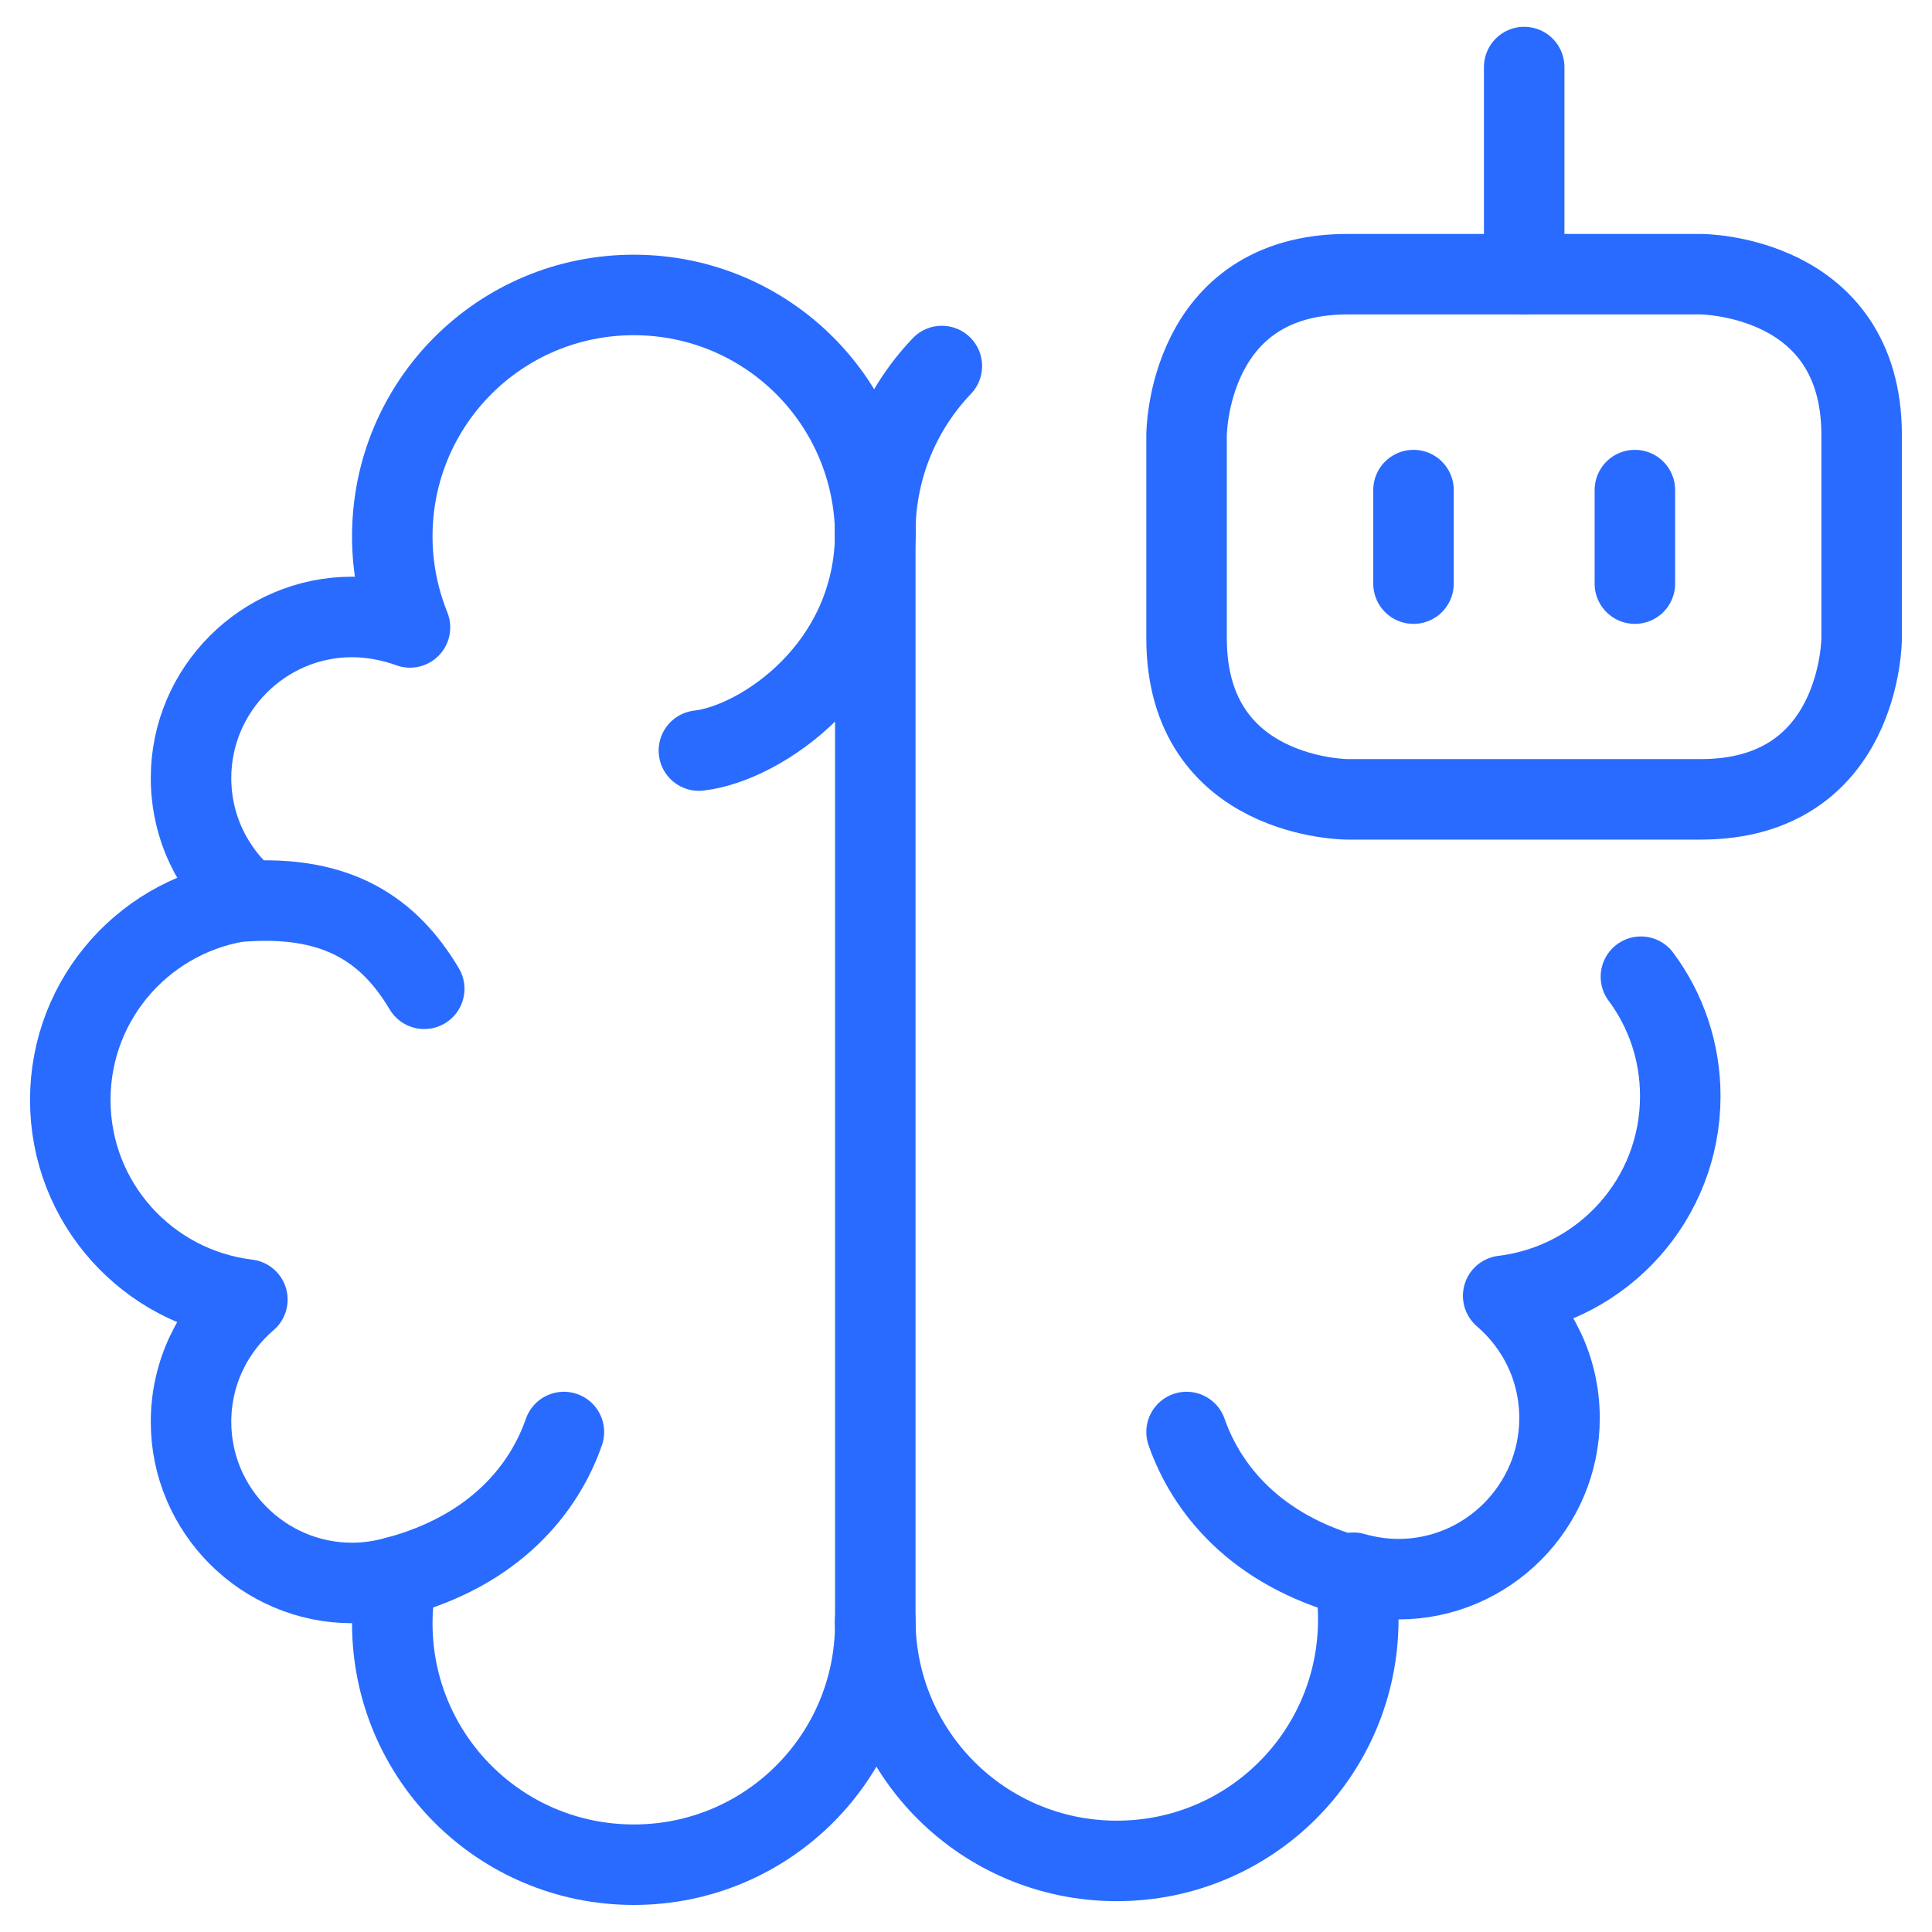
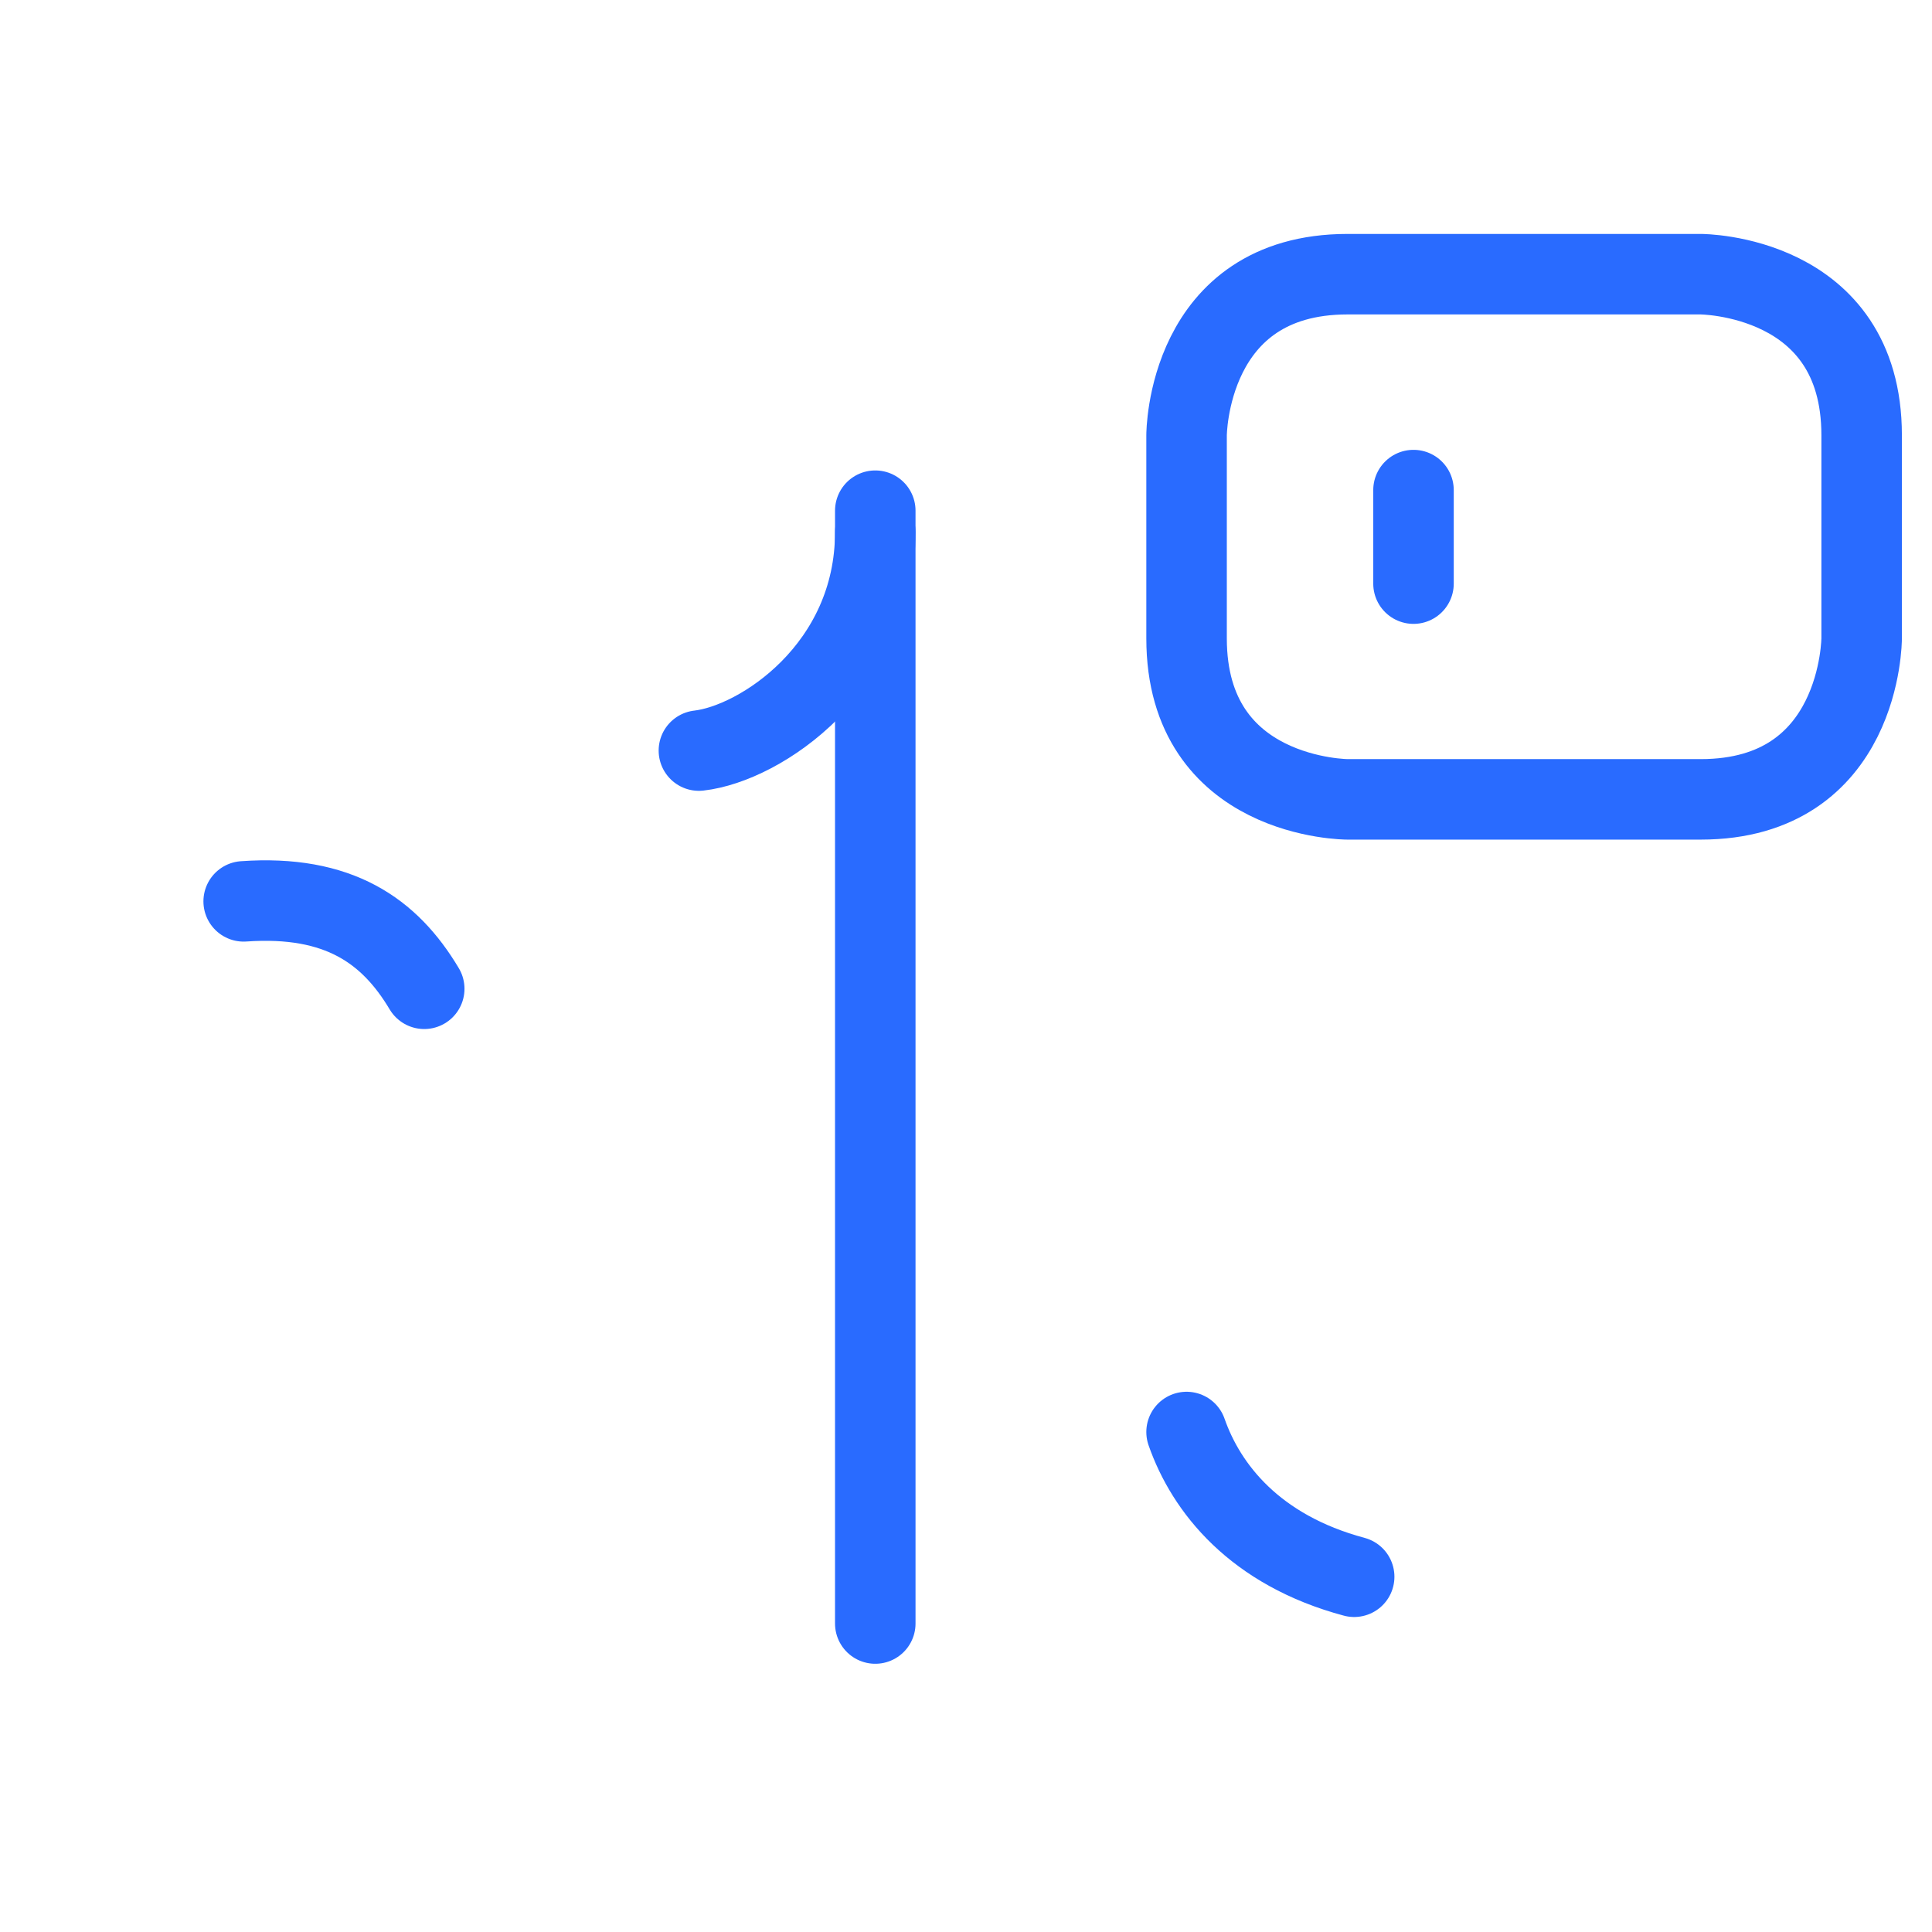
<svg xmlns="http://www.w3.org/2000/svg" fill="none" viewBox="0 0 24 24" id="Artificial-Intelligence-Robot--Streamline-Ultimate">
  <desc>
    Artificial Intelligence Robot Streamline Icon: https://streamlinehq.com
  </desc>
-   <path stroke="#296bff" stroke-linecap="round" stroke-linejoin="round" d="M10.873 20.164c0 1.66 -1.34 3 -3 3 -1.66 0 -3 -1.34 -3 -3 0 -0.2 0.02 -0.39 0.06 -0.58 -0.18 0.05 -0.36 0.08 -0.56 0.08 -1.1 0 -2 -0.9 -2 -2 0 -0.61 0.27 -1.15 0.7 -1.52 -1.24 -0.15 -2.2 -1.2 -2.2 -2.48s0.96 -2.33 2.2 -2.48c-0.43 -0.37 -0.7 -0.91 -0.7 -1.52 0 -1.1 0.9 -2 2 -2 0.25 0 0.5 0.05 0.72 0.13 -0.14 -0.35 -0.22 -0.73 -0.22 -1.13 0 -1.66 1.34 -3 3 -3s3 1.34 3 3" stroke-width="1" />
  <path stroke="#296bff" stroke-linecap="round" d="m10.873 20.168 0 -13.824" stroke-width="1" />
  <path stroke="#296bff" stroke-linecap="round" stroke-linejoin="round" d="M3.027 11.197c1.18 -0.083 1.814 0.366 2.243 1.086" stroke-width="1" />
-   <path stroke="#296bff" stroke-linecap="round" stroke-linejoin="round" d="M4.924 19.587c1.235 -0.331 1.838 -1.1 2.081 -1.798" stroke-width="1" />
  <path stroke="#296bff" stroke-linecap="round" stroke-linejoin="round" d="M16.822 19.587c-1.235 -0.331 -1.838 -1.1 -2.082 -1.798" stroke-width="1" />
  <path stroke="#296bff" stroke-linecap="round" stroke-linejoin="round" d="M10.873 6.609c0 1.69 -1.43 2.629 -2.191 2.715" stroke-width="1" />
  <path stroke="#296bff" stroke-linejoin="round" d="M16.74 3.406h4.386s2 0 2 2V7.93s0 2 -2 2H16.74s-2 0 -2 -2V5.406s0 -2 2 -2" stroke-width="1" />
-   <path stroke="#296bff" stroke-linecap="round" stroke-linejoin="round" d="m18.934 0.833 0 2.573" stroke-width="1" />
  <path stroke="#296bff" stroke-linecap="round" stroke-linejoin="round" d="m17.559 6.088 0 1.162" stroke-width="1" />
-   <path stroke="#296bff" stroke-linecap="round" stroke-linejoin="round" d="m20.309 6.088 0 1.162" stroke-width="1" />
-   <path stroke="#296bff" stroke-linecap="round" stroke-linejoin="round" d="M10.873 20.117c0 1.66 1.34 3 3 3s3 -1.34 3 -3c0 -0.2 -0.02 -0.39 -0.06 -0.58 0.18 0.05 0.36 0.08 0.56 0.08 1.1 0 2 -0.9 2 -2 0 -0.61 -0.27 -1.15 -0.7 -1.52 1.24 -0.15 2.2 -1.2 2.2 -2.48 0 -0.557 -0.181 -1.07 -0.489 -1.484M10.873 6.618c0 -0.804 0.314 -1.533 0.827 -2.071" stroke-width="1" />
</svg>